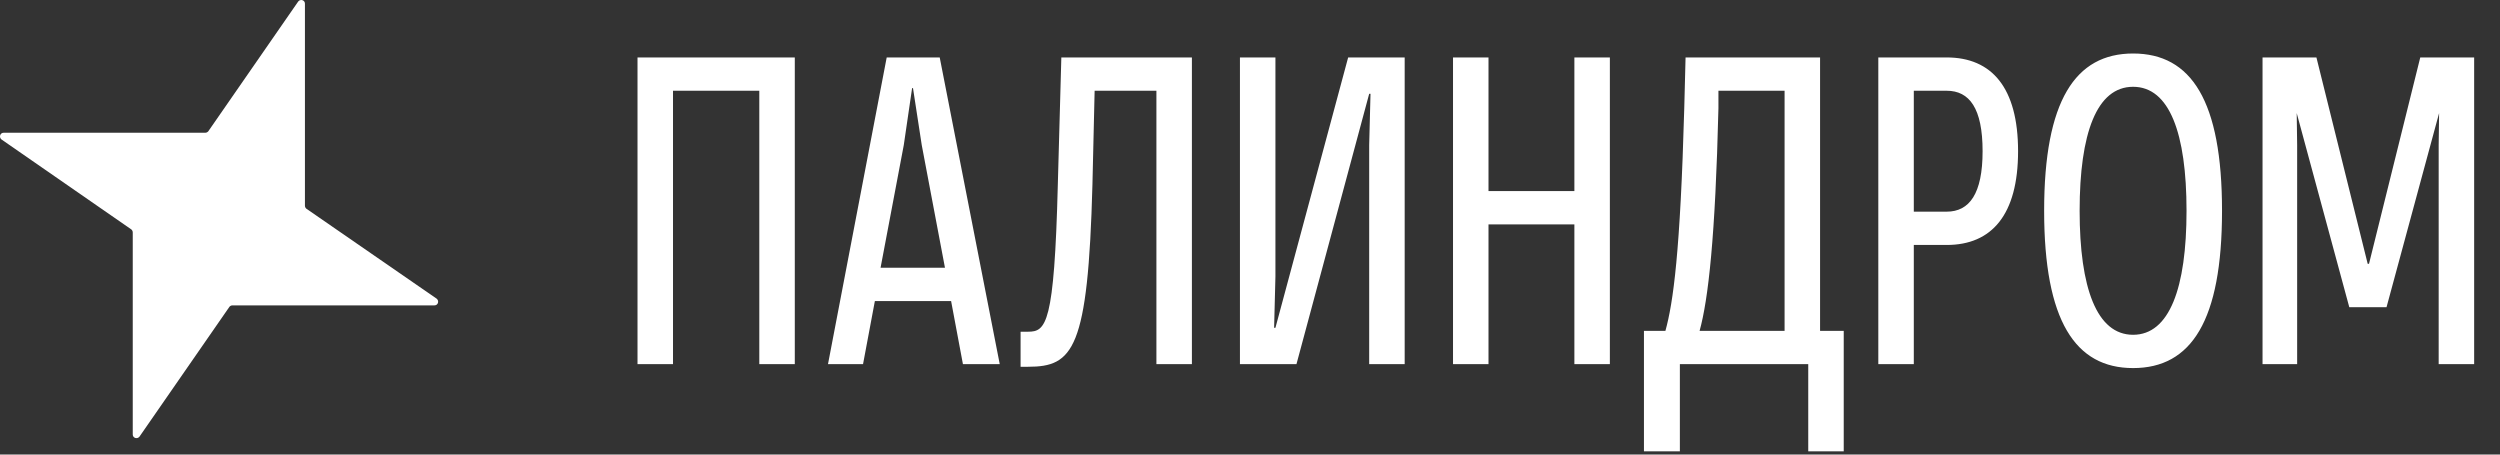
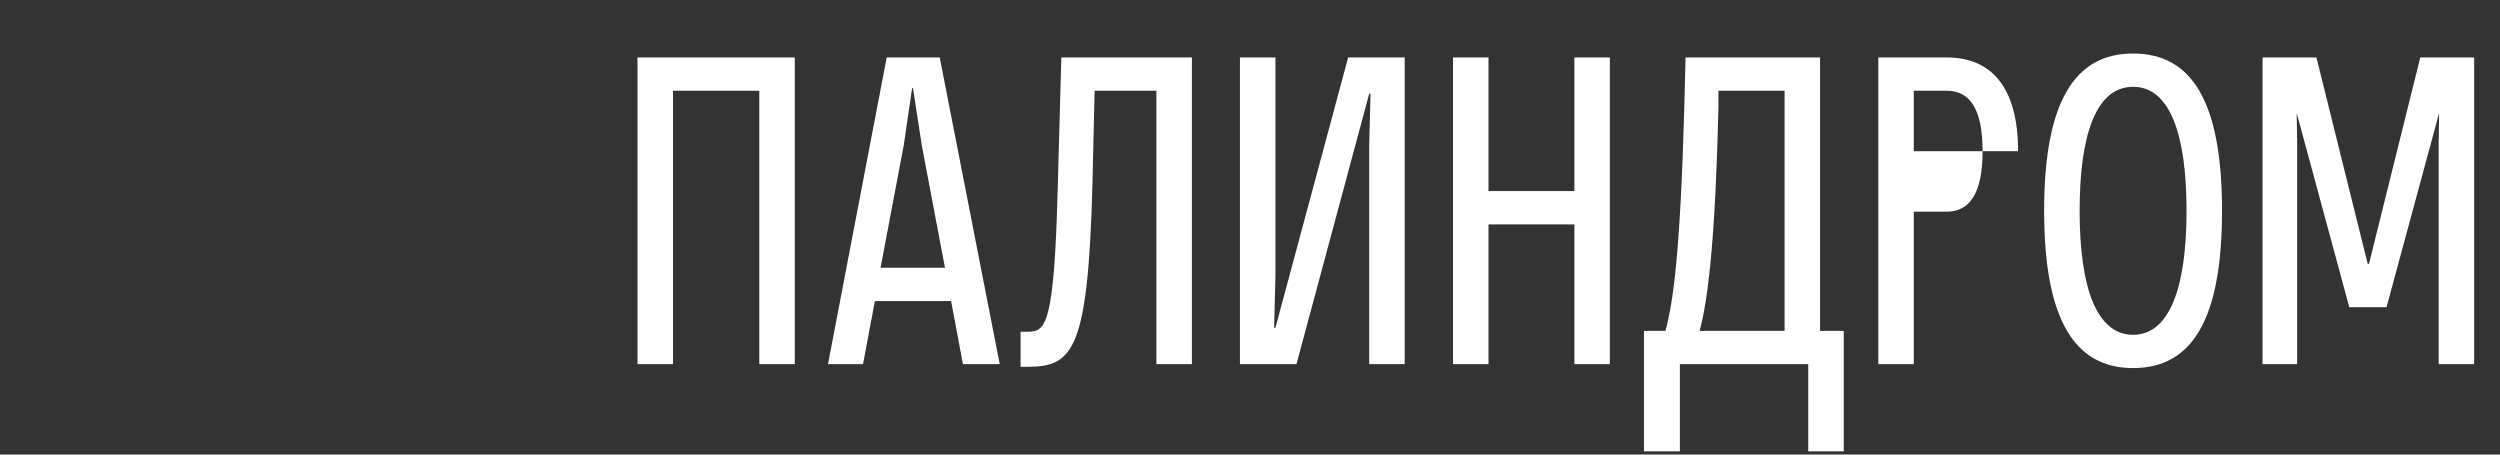
<svg xmlns="http://www.w3.org/2000/svg" width="209" height="38" viewBox="0 0 209 38" fill="none">
  <rect x="0" y="0" width="209" height="38" fill="#333333" stroke="none" />
-   <path d="M19.445 25.529H36.325C36.622 25.529 36.733 25.159 36.51 24.973L25.604 17.442C25.529 17.368 25.492 17.294 25.492 17.183V0.303C25.492 0.006 25.121 -0.105 24.936 0.118L17.405 10.987C17.331 11.061 17.257 11.098 17.145 11.098H0.303C0.006 11.098 -0.105 11.469 0.118 11.655L10.987 19.186C11.061 19.26 11.098 19.334 11.098 19.445V36.325C11.098 36.622 11.469 36.733 11.655 36.51L19.186 25.641C19.26 25.567 19.334 25.529 19.445 25.529Z" fill="white" />
-   <path d="M66.445 30.442H63.478V7.586H56.263V30.442H53.296V4.802H66.445V30.442ZM79.512 25.168H73.139L72.15 30.442H69.22L74.128 4.802H78.56L83.578 30.442H80.501L79.512 25.168ZM73.615 22.384H78.999L77.058 12.128L76.326 7.366H76.252L75.556 12.128L73.615 22.384ZM85.944 27.731C87.446 27.731 88.141 27.145 88.434 15.425L88.728 4.802H99.643V30.442H96.676V7.586H91.511L91.328 15.425C90.962 29.233 89.716 30.662 85.944 30.662H85.321V27.731H85.944ZM112.706 4.802H117.431V30.442H114.464V12.128L114.574 7.842H114.464L108.384 30.442H103.659V4.802H106.626V23.116L106.516 27.402H106.626L112.706 4.802ZM134.585 30.442H131.618V18.758H124.439V30.442H121.472V4.802H124.439V15.974H131.618V4.802H134.585V30.442ZM139.229 27.658C139.888 25.277 140.474 21.029 140.804 9.051L140.913 4.802H152.158V27.658H154.136V37.731H151.169V30.442H140.437V37.731H137.434V27.658H139.229ZM143.661 9.051C143.404 19.783 142.818 25.021 142.086 27.658H149.191V7.586H143.661V9.051ZM162.741 7.586H159.994V17.695H162.741C164.646 17.695 165.745 16.194 165.745 12.641C165.745 9.051 164.646 7.586 162.741 7.586ZM157.027 4.802H162.741C166.514 4.802 168.711 7.33 168.711 12.641C168.711 17.952 166.514 20.479 162.741 20.479H159.994V30.442H157.027V4.802ZM182.794 17.622C182.794 11.139 181.366 7.256 178.326 7.256C175.286 7.256 173.857 11.139 173.857 17.622C173.857 24.069 175.286 27.988 178.326 27.988C181.366 27.988 182.794 24.069 182.794 17.622ZM170.89 17.622C170.89 8.429 173.491 4.473 178.326 4.473C183.197 4.473 185.761 8.429 185.761 17.622C185.761 26.816 183.197 30.771 178.326 30.771C173.491 30.771 170.89 26.816 170.89 17.622ZM206.839 4.802V30.442H203.873V12.128L203.909 9.454L199.514 25.68H196.4L192.005 9.454L192.042 12.128V30.442H189.148V4.802H193.653L197.939 22.054H198.049L202.334 4.802H206.839Z" fill="white" />
+   <path d="M66.445 30.442H63.478V7.586H56.263V30.442H53.296V4.802H66.445V30.442ZM79.512 25.168H73.139L72.15 30.442H69.22L74.128 4.802H78.56L83.578 30.442H80.501L79.512 25.168ZM73.615 22.384H78.999L77.058 12.128L76.326 7.366H76.252L75.556 12.128L73.615 22.384ZM85.944 27.731C87.446 27.731 88.141 27.145 88.434 15.425L88.728 4.802H99.643V30.442H96.676V7.586H91.511L91.328 15.425C90.962 29.233 89.716 30.662 85.944 30.662H85.321V27.731H85.944ZM112.706 4.802H117.431V30.442H114.464V12.128L114.574 7.842H114.464L108.384 30.442H103.659V4.802H106.626V23.116L106.516 27.402H106.626L112.706 4.802ZM134.585 30.442H131.618V18.758H124.439V30.442H121.472V4.802H124.439V15.974H131.618V4.802H134.585V30.442ZM139.229 27.658C139.888 25.277 140.474 21.029 140.804 9.051L140.913 4.802H152.158V27.658H154.136V37.731H151.169V30.442H140.437V37.731H137.434V27.658H139.229ZM143.661 9.051C143.404 19.783 142.818 25.021 142.086 27.658H149.191V7.586H143.661V9.051ZM162.741 7.586H159.994V17.695H162.741C164.646 17.695 165.745 16.194 165.745 12.641C165.745 9.051 164.646 7.586 162.741 7.586ZM157.027 4.802H162.741C166.514 4.802 168.711 7.33 168.711 12.641H159.994V30.442H157.027V4.802ZM182.794 17.622C182.794 11.139 181.366 7.256 178.326 7.256C175.286 7.256 173.857 11.139 173.857 17.622C173.857 24.069 175.286 27.988 178.326 27.988C181.366 27.988 182.794 24.069 182.794 17.622ZM170.89 17.622C170.89 8.429 173.491 4.473 178.326 4.473C183.197 4.473 185.761 8.429 185.761 17.622C185.761 26.816 183.197 30.771 178.326 30.771C173.491 30.771 170.89 26.816 170.89 17.622ZM206.839 4.802V30.442H203.873V12.128L203.909 9.454L199.514 25.68H196.4L192.005 9.454L192.042 12.128V30.442H189.148V4.802H193.653L197.939 22.054H198.049L202.334 4.802H206.839Z" fill="white" />
</svg>